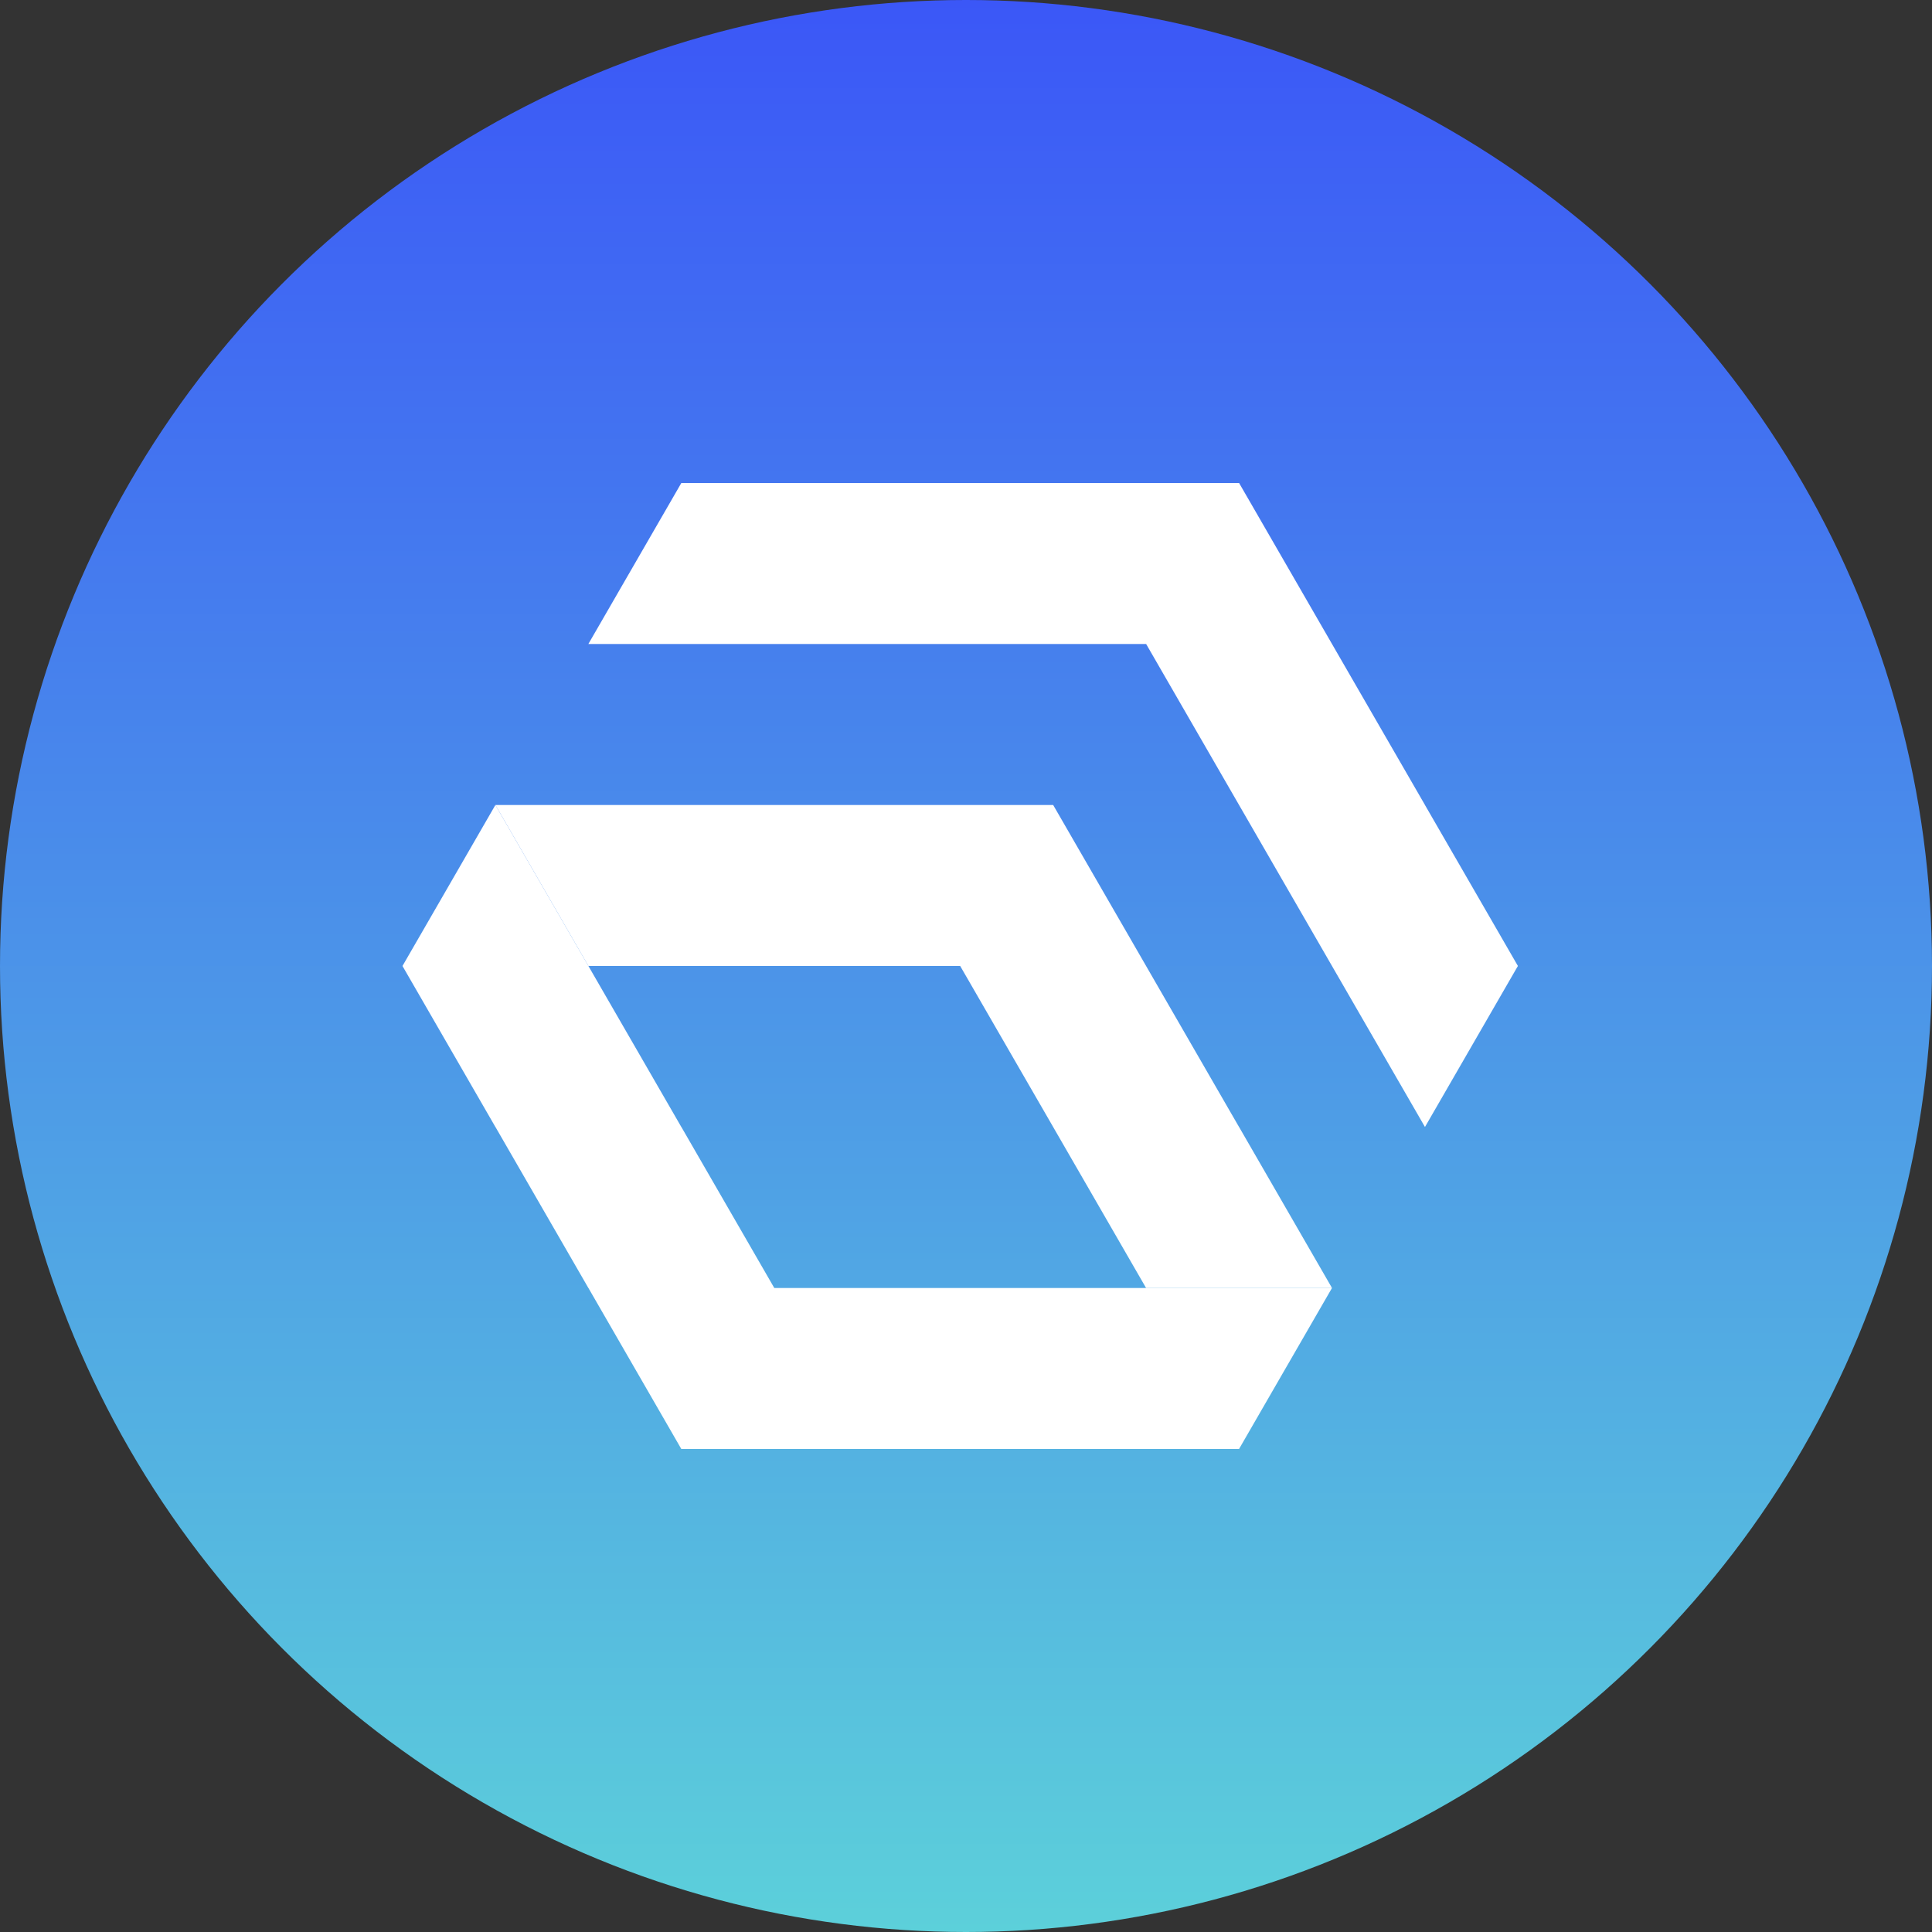
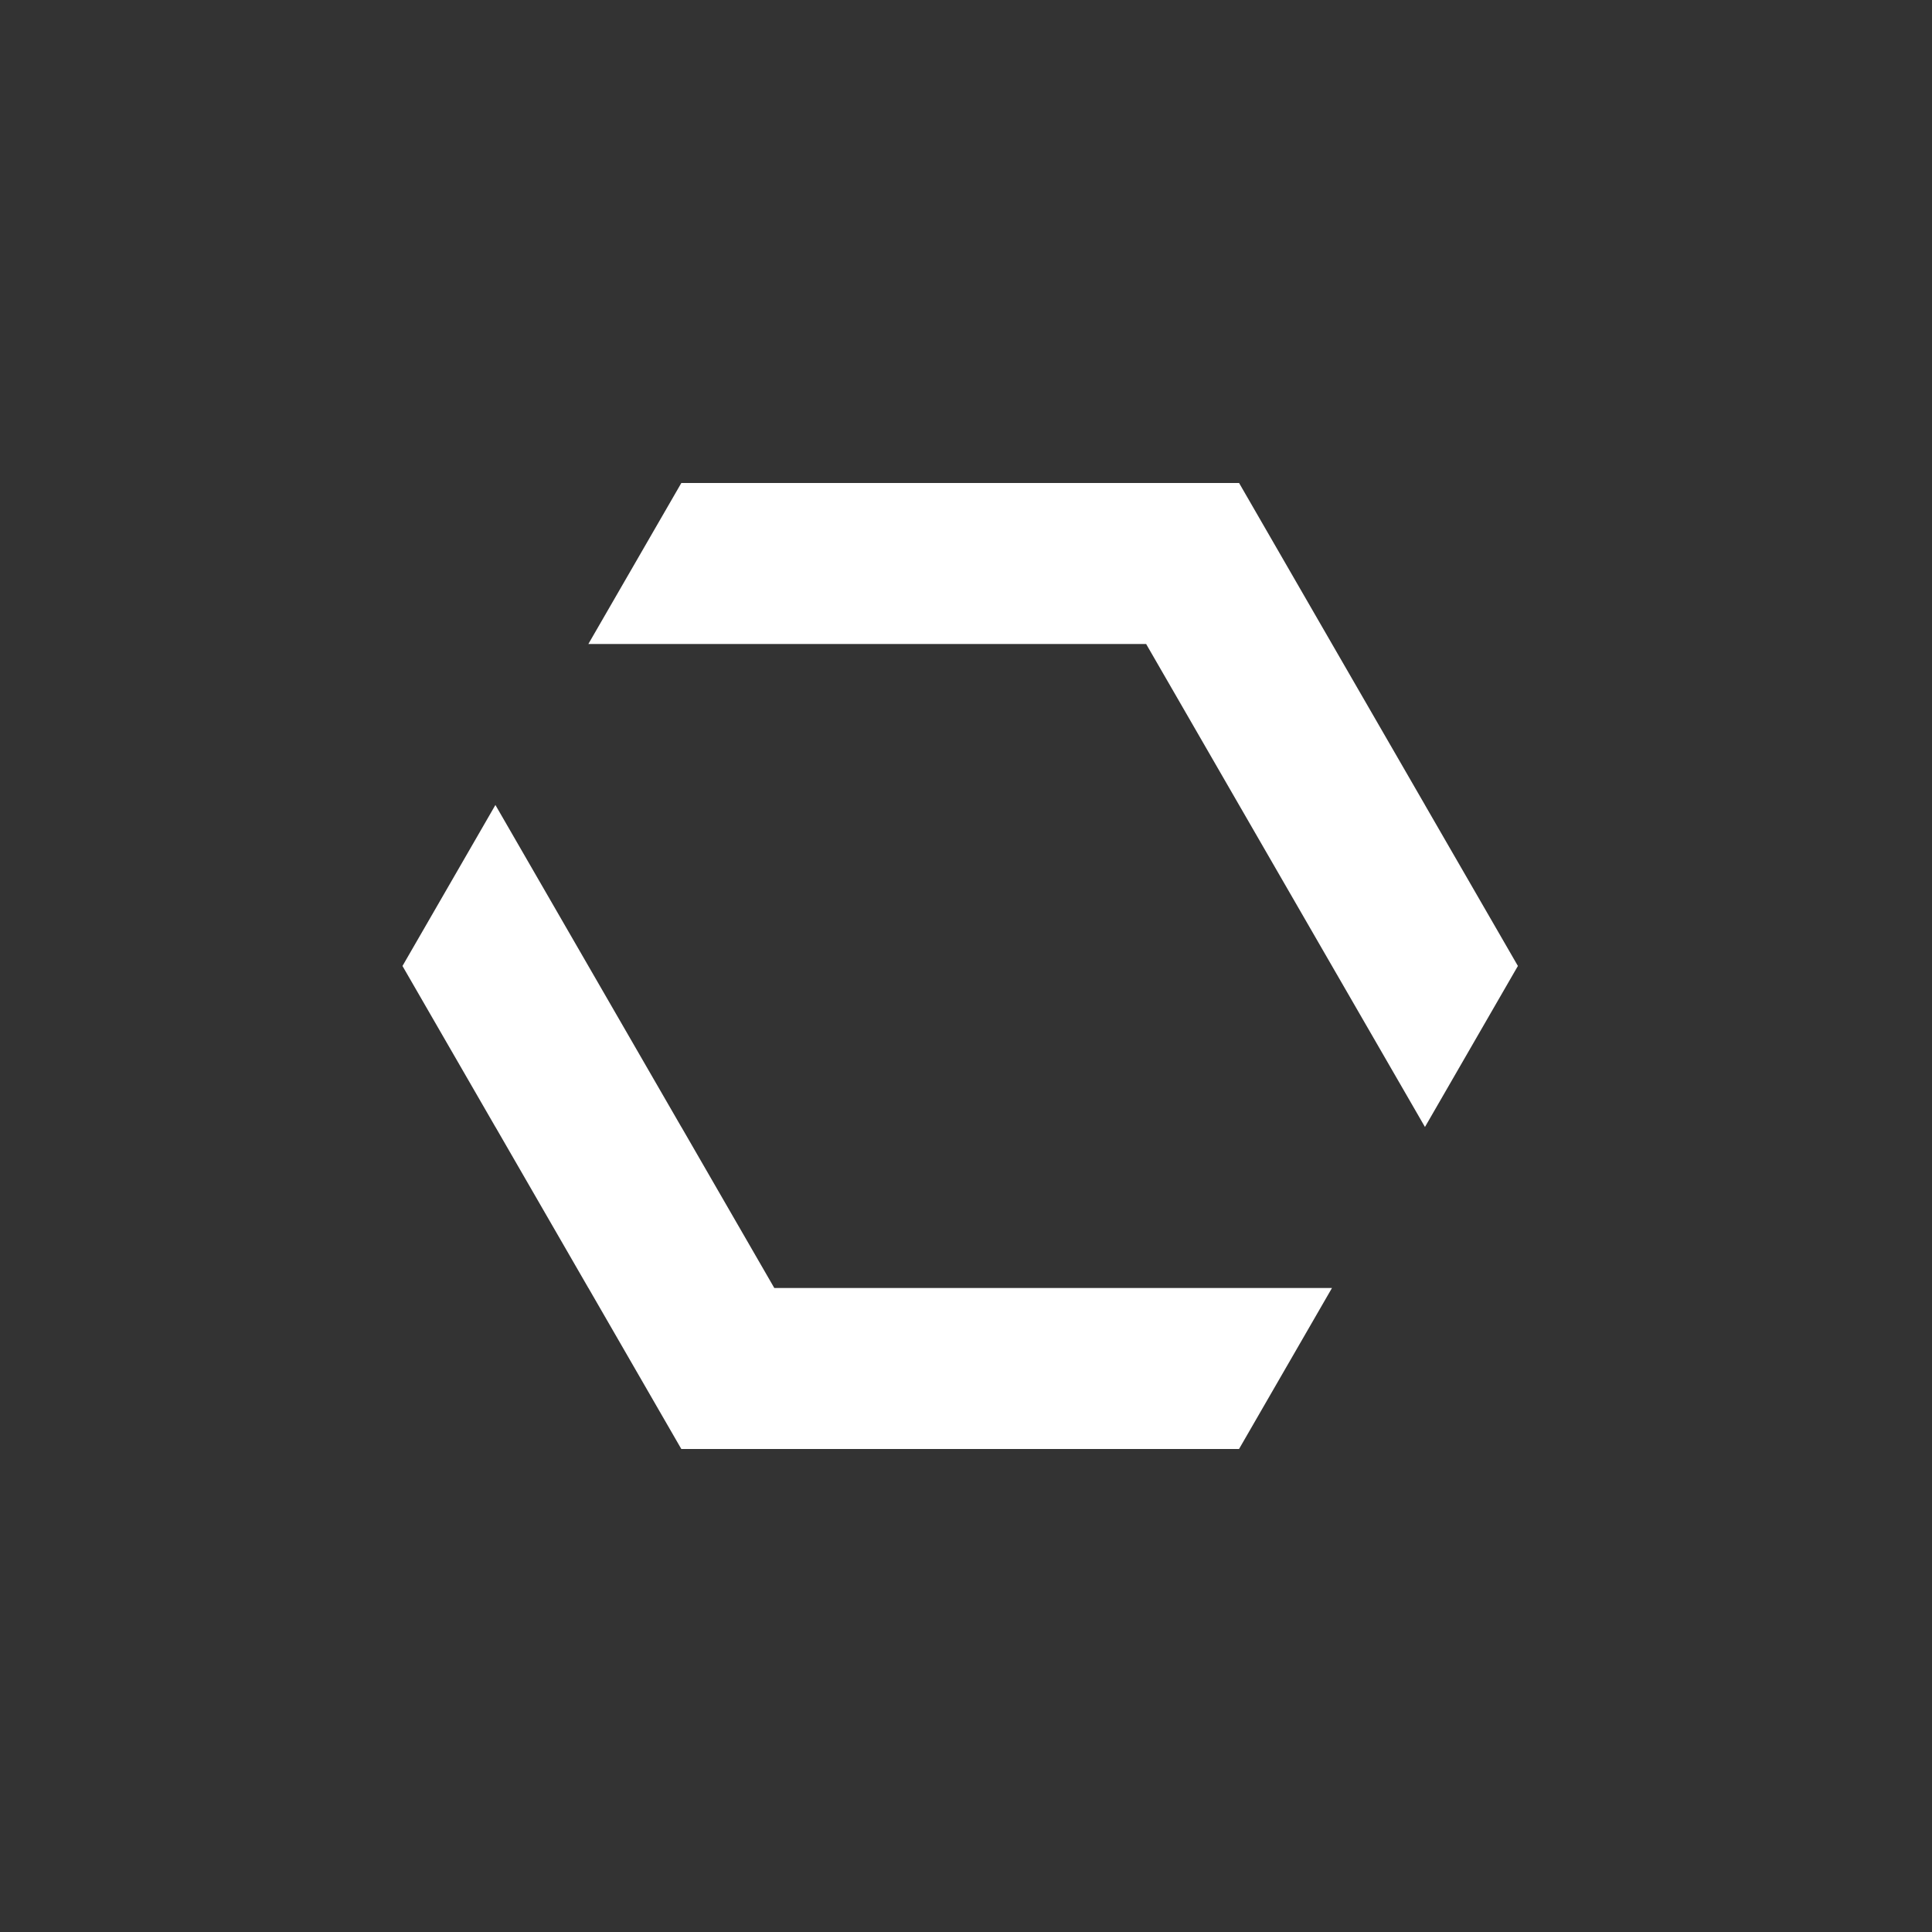
<svg xmlns="http://www.w3.org/2000/svg" width="512" height="512" viewBox="0 0 512 512" fill="none">
  <rect x="0" y="0" width="512" height="512" fill="#333333" stroke="none" />
-   <circle cx="256" cy="256" r="256" fill="url(#paint0_linear_10164_3719)" />
-   <path d="M352.992 341.327H303.722H205.194L180.571 298.665H180.558L155.936 256.003L131.288 213.328L106.666 255.99V256.003L131.288 298.665H131.301L155.923 341.327H155.936L180.558 384.002H328.357L352.992 341.327Z" fill="white" />
-   <path d="M155.936 256.003H254.464L279.099 298.665L303.722 341.327H352.992L328.37 298.665H328.357L279.099 213.328H131.288L155.936 256.003Z" fill="white" />
+   <path d="M352.992 341.327H303.722H205.194L180.571 298.665H180.558L131.288 213.328L106.666 255.99V256.003L131.288 298.665H131.301L155.923 341.327H155.936L180.558 384.002H328.357L352.992 341.327Z" fill="white" />
  <path d="M377.63 213.337V213.324L352.994 170.662L328.372 128H180.56L155.925 170.662H303.737L328.359 213.324L352.994 255.999L377.63 298.661L402.252 255.999H402.265L377.63 213.337Z" fill="white" />
  <defs>
    <linearGradient id="paint0_linear_10164_3719" x1="256" y1="0" x2="256" y2="512" gradientUnits="userSpaceOnUse">
      <stop stop-color="#3B57F7" />
      <stop offset="1" stop-color="#5CD0DA" />
    </linearGradient>
  </defs>
</svg>